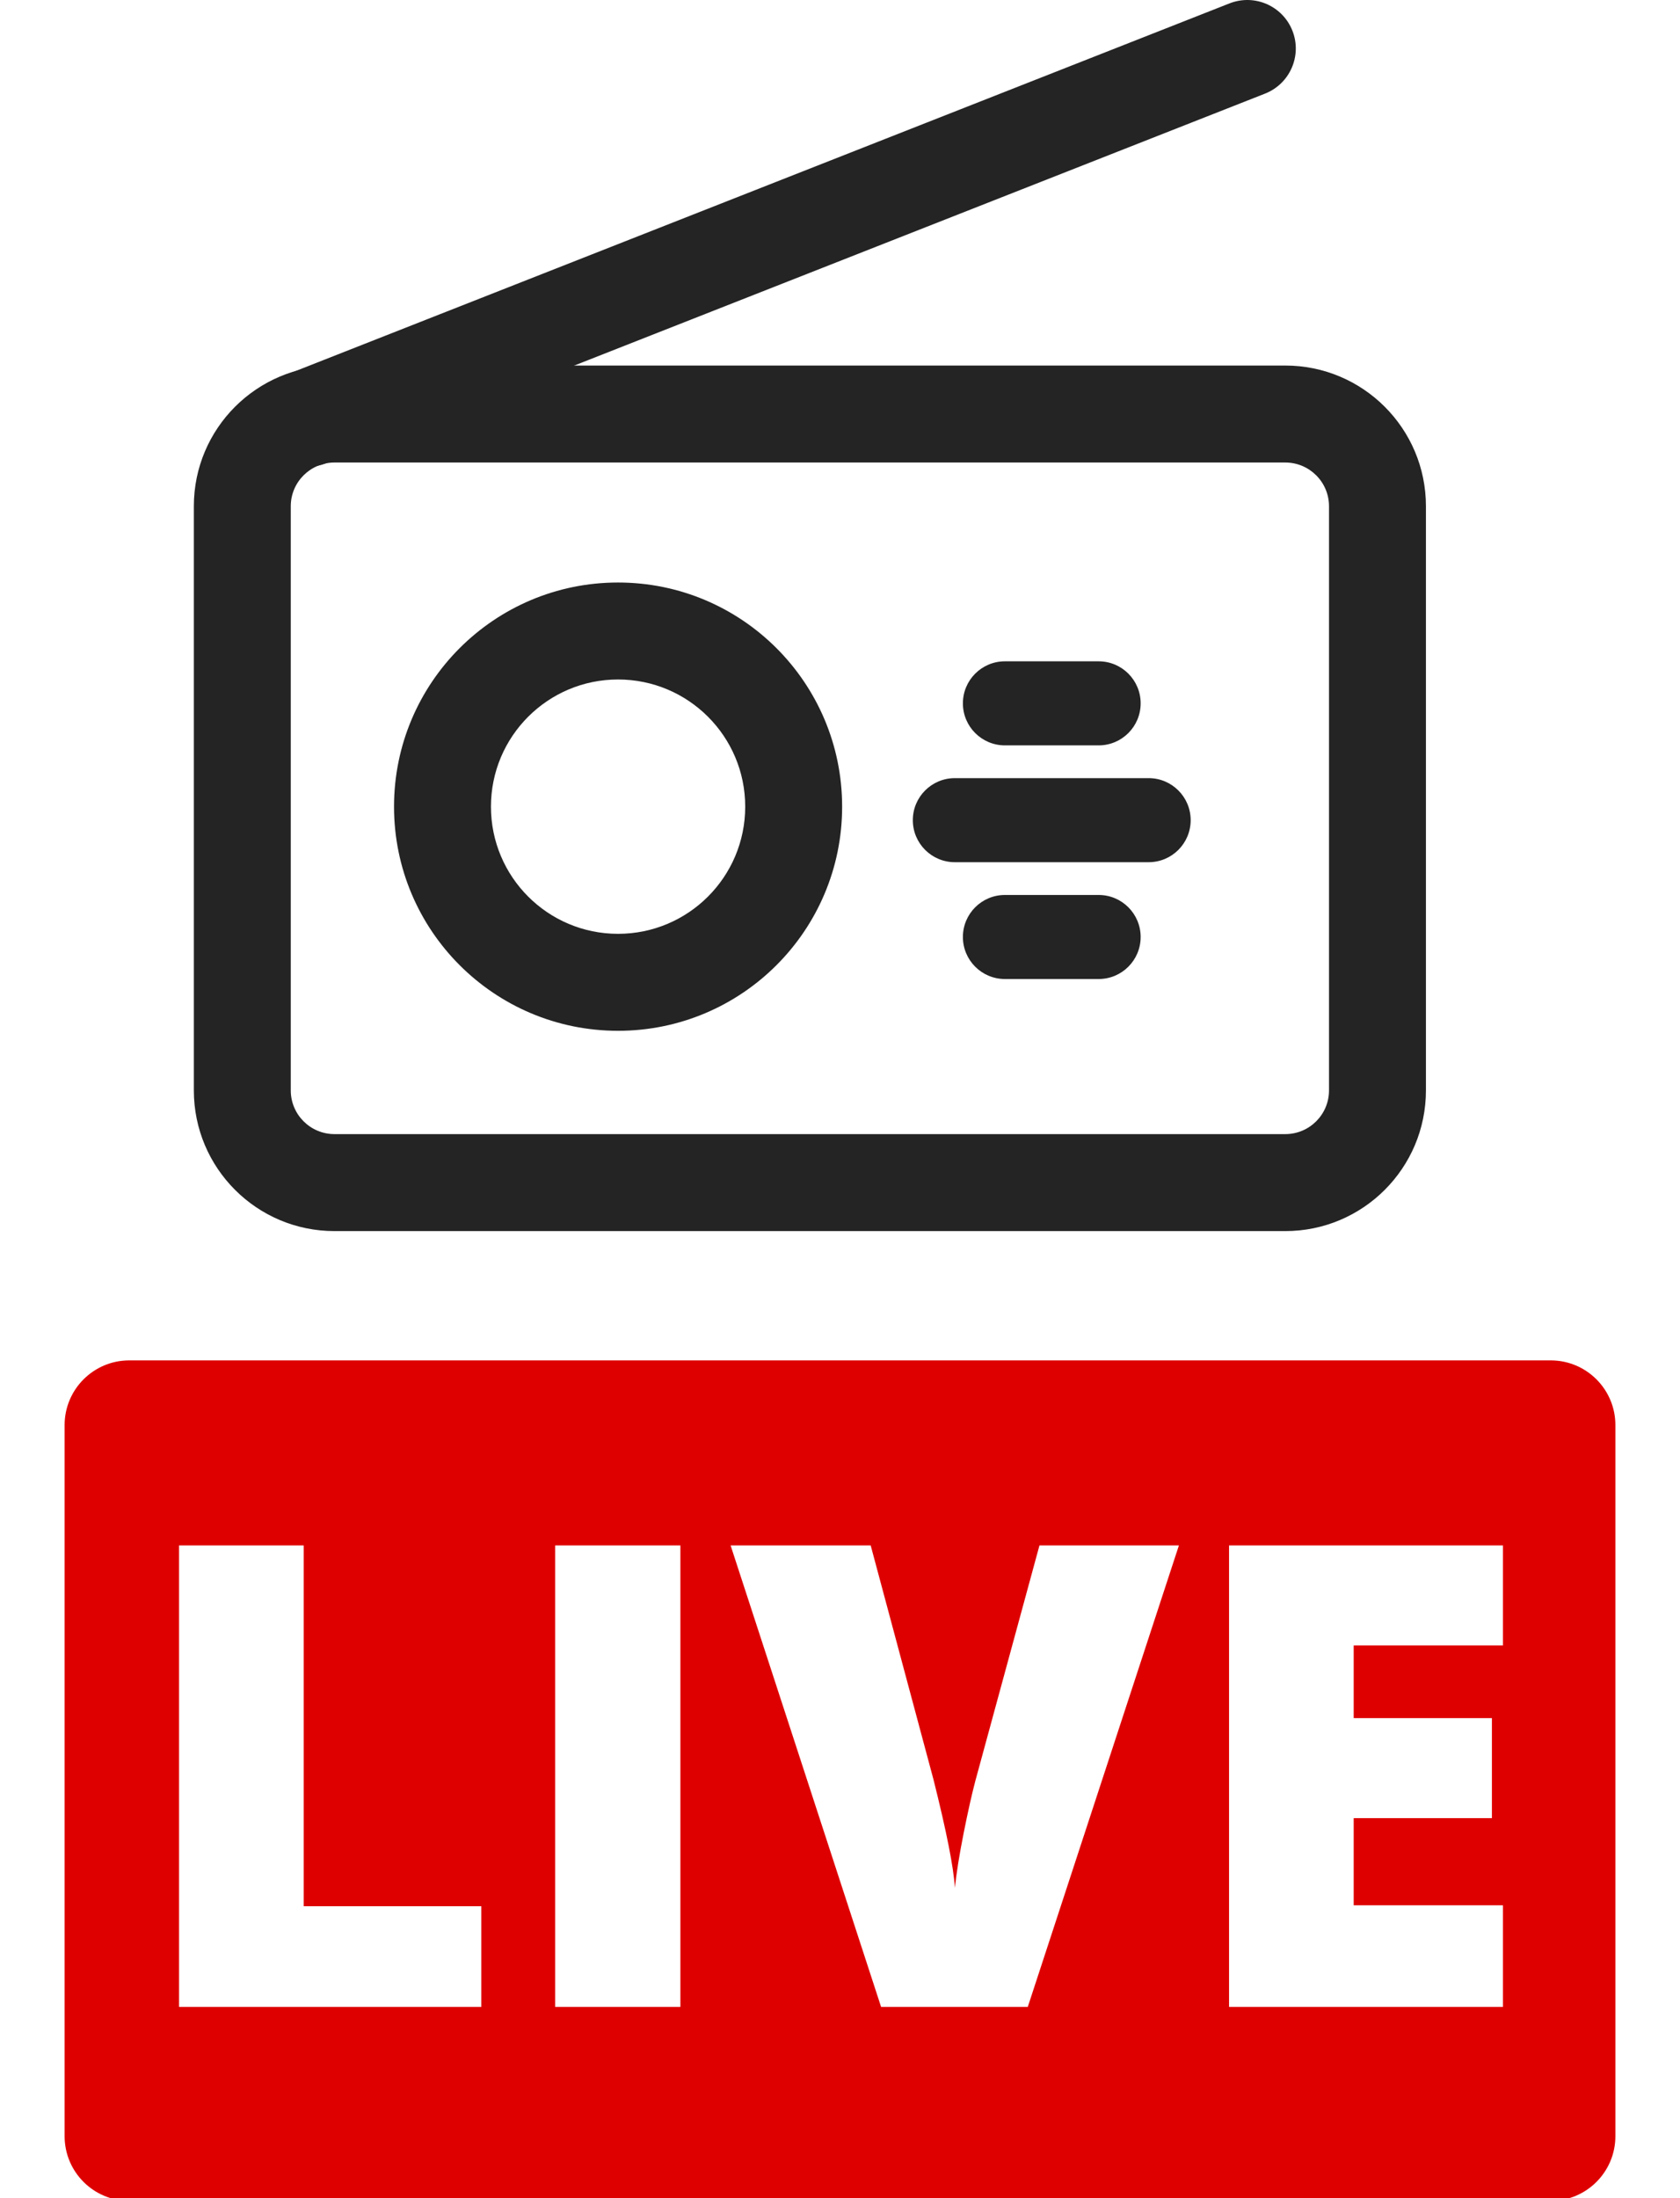
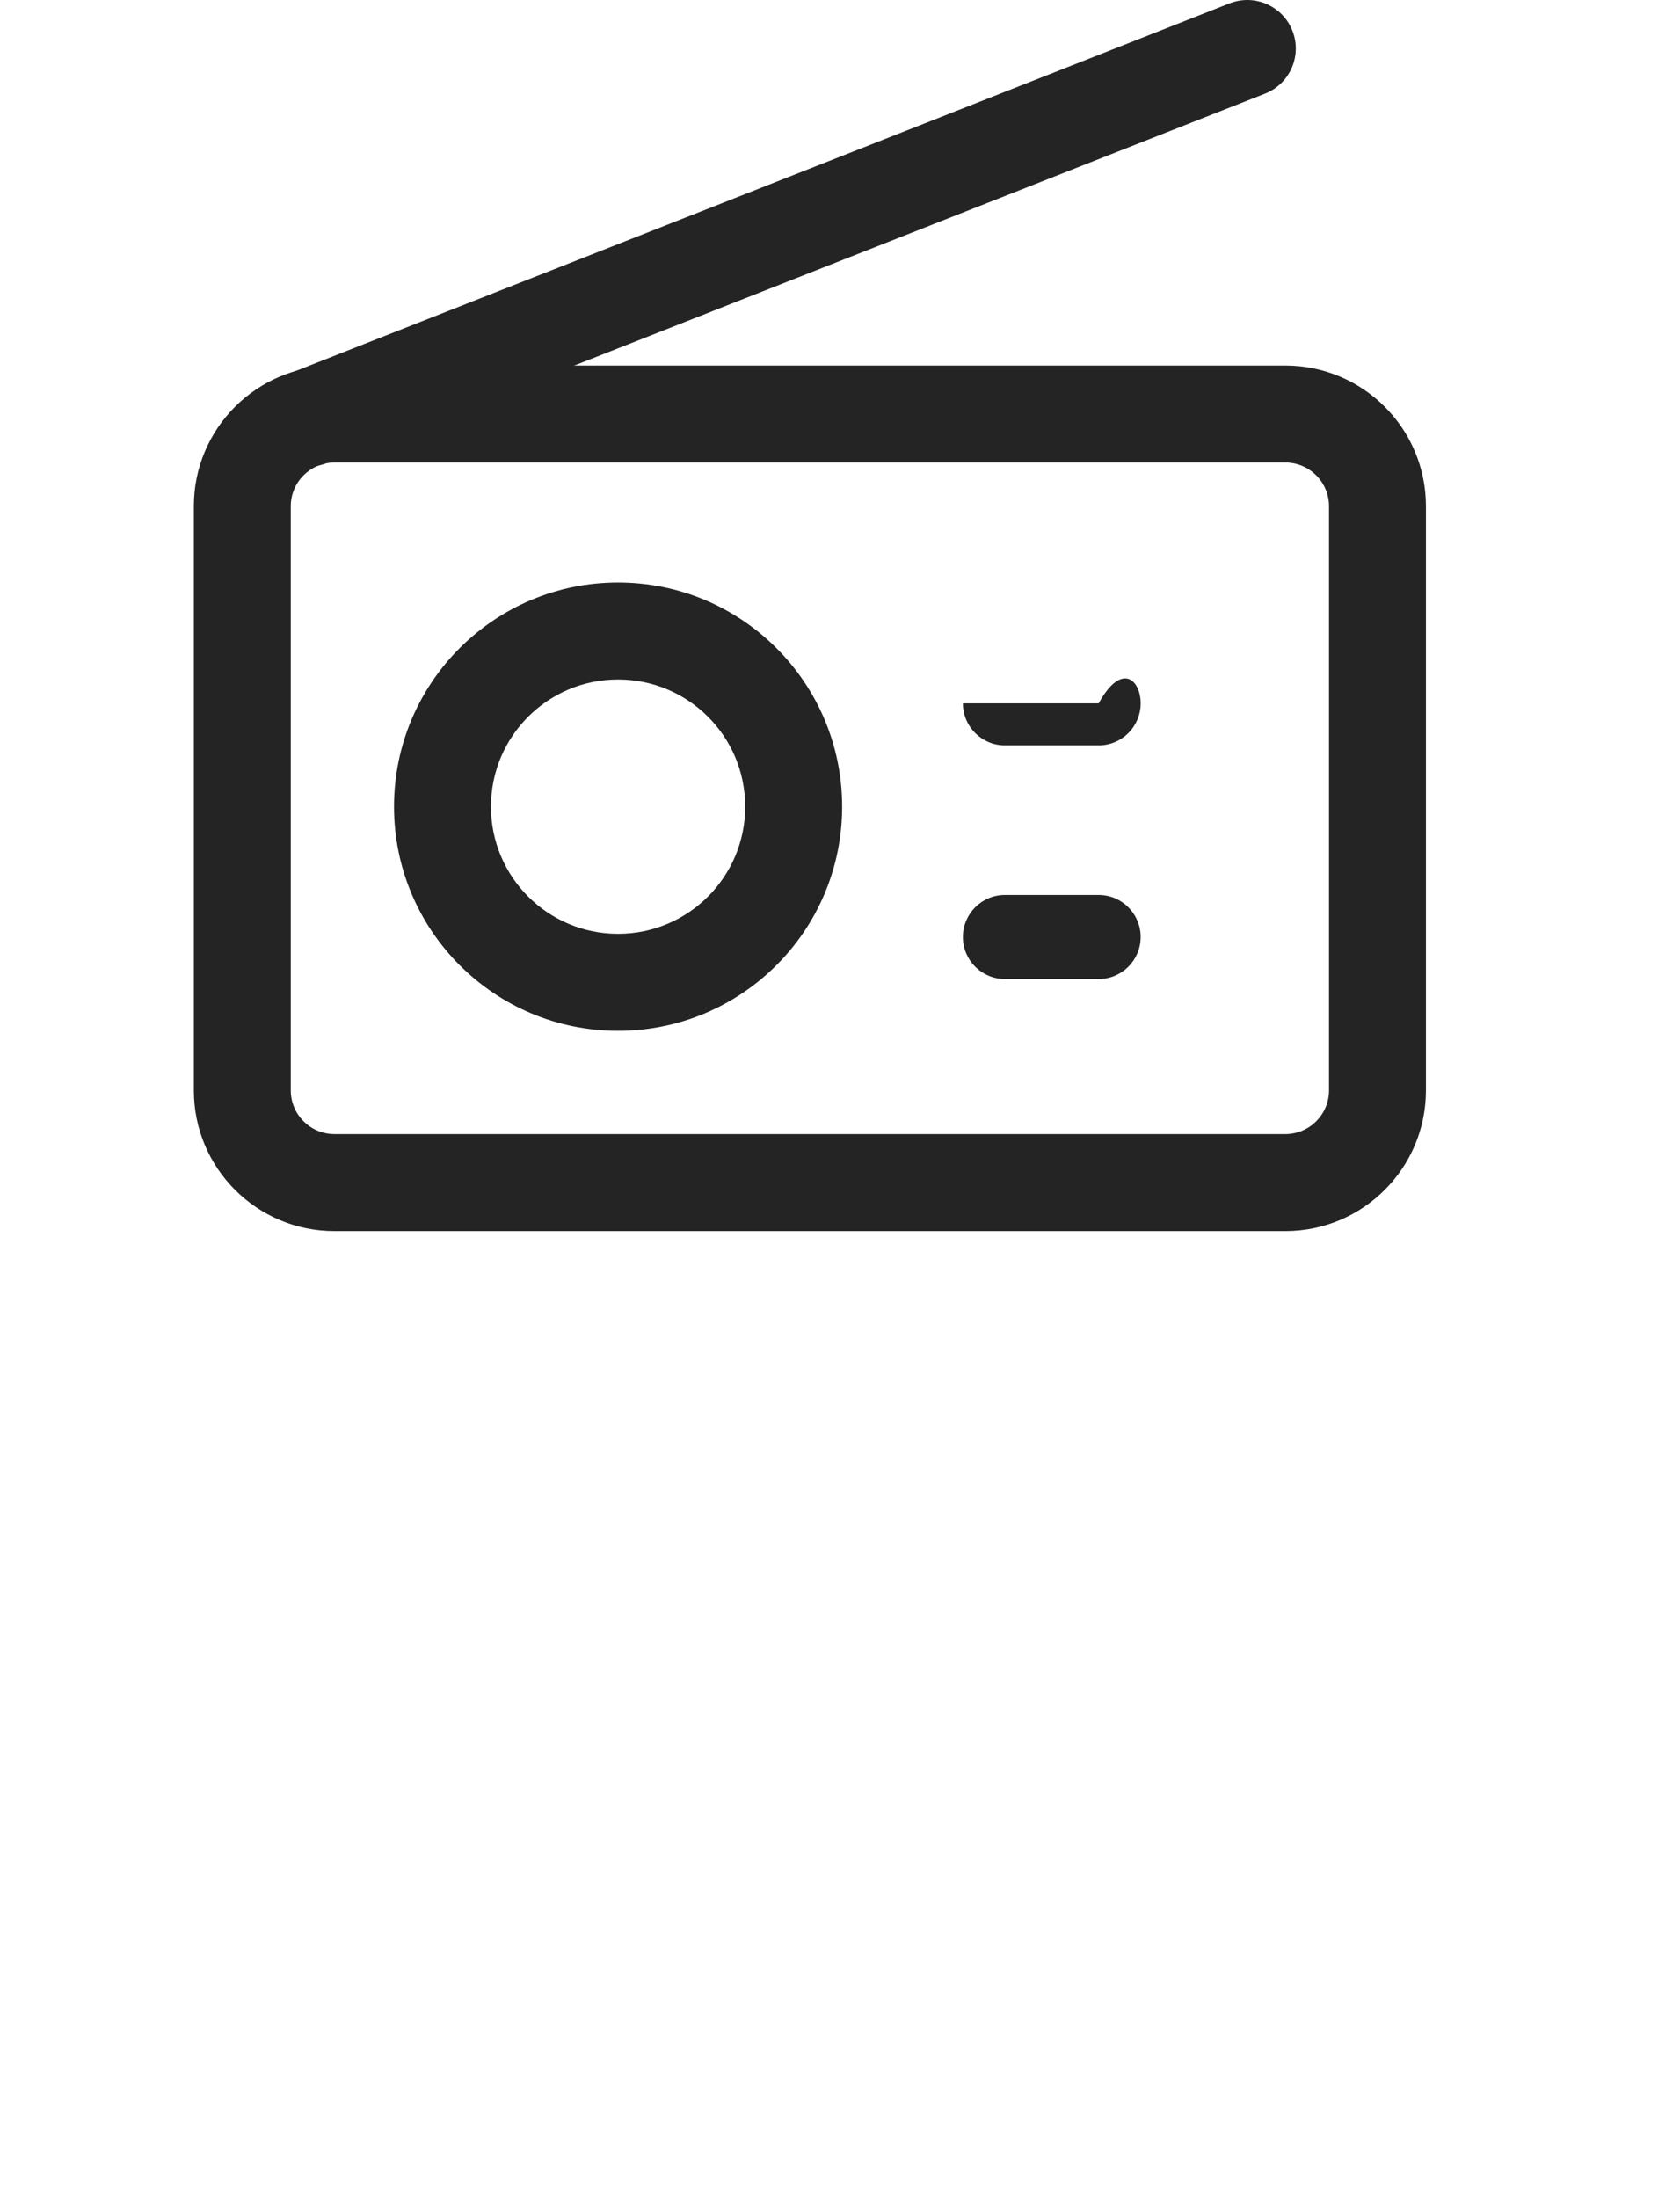
<svg xmlns="http://www.w3.org/2000/svg" width="26" height="34" viewBox="0 0 26 34" fill="none">
  <g clip-path="url(#clip0_5435_143559)">
    <path fill-rule="evenodd" clip-rule="evenodd" d="M5.177 7.154C4.803 7.154 4.5 7.457 4.5 7.83V16.866C4.5 17.239 4.803 17.542 5.177 17.542H19.891C20.265 17.542 20.568 17.239 20.568 16.866V7.83C20.568 7.457 20.265 7.154 19.891 7.154H5.177ZM3 7.83C3 6.628 3.975 5.654 5.177 5.654H19.891C21.093 5.654 22.068 6.628 22.068 7.83V16.866C22.068 18.068 21.093 19.042 19.891 19.042H5.177C3.975 19.042 3 18.068 3 16.866V7.83Z" fill="#242424" />
    <path fill-rule="evenodd" clip-rule="evenodd" d="M20.002 0.476C20.153 0.861 19.964 1.296 19.578 1.448L5.045 7.166C4.659 7.318 4.224 7.128 4.072 6.743C3.921 6.357 4.11 5.922 4.496 5.77L19.029 0.052C19.415 -0.099 19.85 0.09 20.002 0.476Z" fill="#242424" />
-     <path fill-rule="evenodd" clip-rule="evenodd" d="M14.902 10.879C14.902 10.52 15.193 10.229 15.552 10.229H17.003C17.362 10.229 17.653 10.52 17.653 10.879C17.653 11.238 17.362 11.529 17.003 11.529H15.552C15.193 11.529 14.902 11.238 14.902 10.879Z" fill="#242424" />
-     <path fill-rule="evenodd" clip-rule="evenodd" d="M14.127 12.686C14.127 12.327 14.418 12.036 14.777 12.036H17.777C18.136 12.036 18.427 12.327 18.427 12.686C18.427 13.045 18.136 13.336 17.777 13.336H14.777C14.418 13.336 14.127 13.045 14.127 12.686Z" fill="#242424" />
+     <path fill-rule="evenodd" clip-rule="evenodd" d="M14.902 10.879H17.003C17.362 10.229 17.653 10.52 17.653 10.879C17.653 11.238 17.362 11.529 17.003 11.529H15.552C15.193 11.529 14.902 11.238 14.902 10.879Z" fill="#242424" />
    <path fill-rule="evenodd" clip-rule="evenodd" d="M14.902 14.493C14.902 14.134 15.193 13.843 15.552 13.843H17.003C17.362 13.843 17.653 14.134 17.653 14.493C17.653 14.852 17.362 15.143 17.003 15.143H15.552C15.193 15.143 14.902 14.852 14.902 14.493Z" fill="#242424" />
    <path fill-rule="evenodd" clip-rule="evenodd" d="M9.565 10.51C8.479 10.51 7.598 11.39 7.598 12.477C7.598 13.564 8.479 14.444 9.565 14.444C10.652 14.444 11.533 13.564 11.533 12.477C11.533 11.39 10.652 10.51 9.565 10.51ZM6.098 12.477C6.098 10.562 7.65 9.01 9.565 9.01C11.48 9.01 13.033 10.562 13.033 12.477C13.033 14.392 11.48 15.944 9.565 15.944C7.65 15.944 6.098 14.392 6.098 12.477Z" fill="#242424" />
-     <path fill-rule="evenodd" clip-rule="evenodd" d="M2 21.042C1.448 21.042 1 21.49 1 22.042V33.042C1 33.594 1.448 34.042 2 34.042H24C24.552 34.042 25 33.594 25 33.042V22.042C25 21.49 24.552 21.042 24 21.042H2ZM2.771 23.904V31.042H7.449V29.485H4.7V23.904H2.771ZM8.592 23.904V31.042H10.53V23.904H8.592ZM16.087 23.904H18.245L15.906 31.042H13.636L11.307 23.904H13.475L14.446 27.522C14.648 28.326 14.759 28.886 14.778 29.201C14.801 28.974 14.847 28.689 14.915 28.347C14.983 28.005 15.044 27.737 15.096 27.541L16.087 23.904ZM19.021 31.042H23.26V29.47H20.95V28.122H23.089V26.575H20.95V25.451H23.26V23.904H19.021V31.042Z" fill="#DE0000" />
  </g>
  <defs>
    <clipPath id="clip0_5435_143559">
      <rect width="26" height="34" fill="white" />
    </clipPath>
  </defs>
</svg>